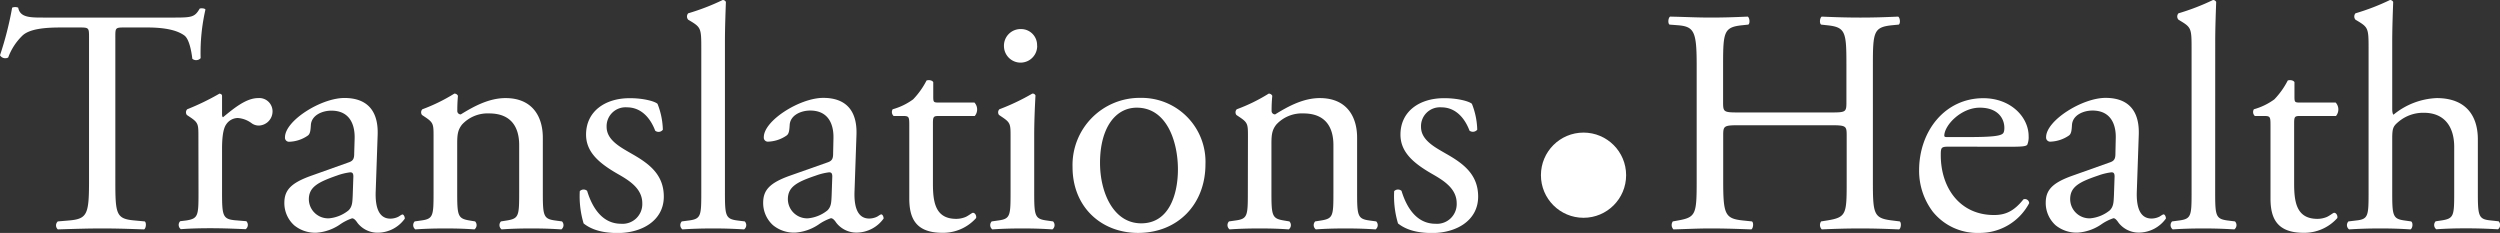
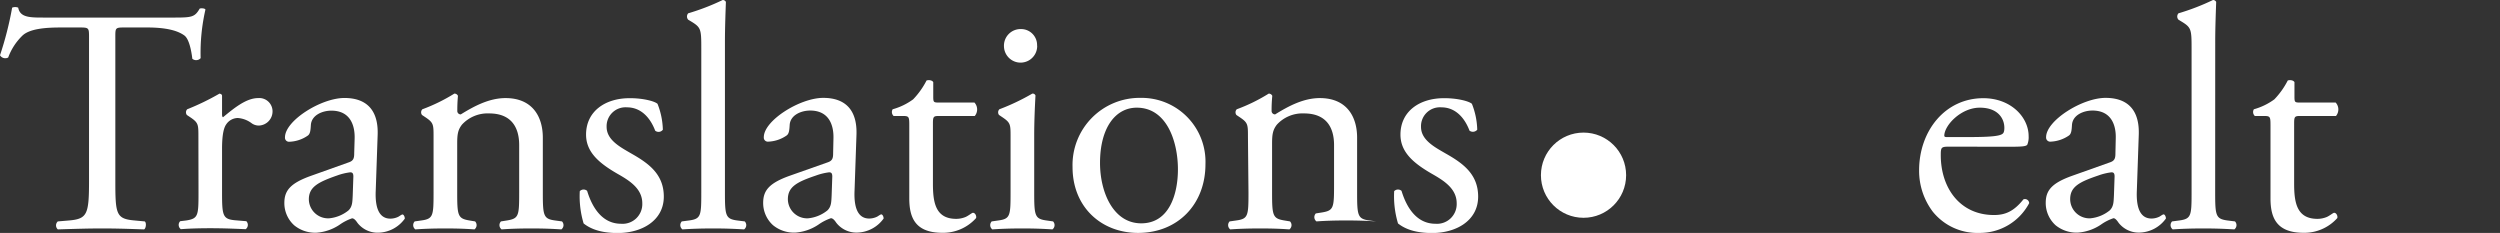
<svg xmlns="http://www.w3.org/2000/svg" viewBox="0 0 469.49 43.74">
  <rect x="0" y="0" width="469.49" height="43.74" fill="#333333" stroke="none" />
  <defs>
    <style>.cls-1{fill:#fff;}</style>
  </defs>
  <title>资源 4</title>
  <g id="图层_2" data-name="图层 2">
    <g id="Layer_1" data-name="Layer 1">
      <path class="cls-1" d="M21.66,33.9c0,6.3.12,7.2,3.6,7.5l1.92.18c.36.24.24,1.32-.12,1.5-3.42-.12-5.46-.18-7.86-.18s-4.5.06-8.34.18a1,1,0,0,1,0-1.5L13,41.4c3.42-.3,3.72-1.2,3.72-7.5V7.08c0-1.86,0-1.92-1.8-1.92h-3.3c-2.58,0-5.88.12-7.38,1.5a11,11,0,0,0-2.7,4.14A1.16,1.16,0,0,1,0,10.38,63.19,63.19,0,0,0,2.28,1.44a1.5,1.5,0,0,1,1.14,0C3.78,3.36,5.76,3.3,8.52,3.3h24.3c3.24,0,3.78-.12,4.68-1.68.3-.12,1-.06,1.08.18a36.32,36.32,0,0,0-.9,9.12,1.13,1.13,0,0,1-1.56.12c-.18-1.5-.6-3.72-1.5-4.38-1.38-1-3.66-1.5-7-1.5H23.4c-1.8,0-1.74.06-1.74,2Z" />
      <path class="cls-1" d="M37.26,25.68c0-2.34,0-2.64-1.62-3.72l-.54-.36a.82.82,0,0,1,.06-1.08,46.47,46.47,0,0,0,6.06-2.94c.3.06.48.18.48.42v3.48q0,.45.18.54c2.1-1.74,4.38-3.6,6.6-3.6a2.49,2.49,0,0,1,2.7,2.4,2.66,2.66,0,0,1-2.58,2.76,2.3,2.3,0,0,1-1.32-.42,4.92,4.92,0,0,0-2.64-1,2.66,2.66,0,0,0-2.16,1.2c-.6.84-.78,2.58-.78,4.62v8.16c0,4.32.12,5,2.4,5.22l2.16.18a1,1,0,0,1-.12,1.5c-2.82-.12-4.56-.18-6.66-.18s-4,.06-5.52.18a1,1,0,0,1-.12-1.5L35,41.4c2.22-.36,2.28-.9,2.28-5.22Z" />
      <path class="cls-1" d="M65.52,30.48c.9-.3,1-.84,1-1.74L66.6,26c.06-2.22-.66-5.22-4.38-5.22-1.68,0-3.72.84-3.84,2.7-.06,1-.12,1.68-.6,2a6.46,6.46,0,0,1-3.42,1.14.76.76,0,0,1-.84-.84c0-3.12,6.78-7.38,11.16-7.38s6.42,2.52,6.24,7l-.36,10.44c-.12,2.76.42,5.22,2.76,5.22a3.45,3.45,0,0,0,1.5-.36c.3-.18.6-.42.78-.42s.42.36.42.78a6.29,6.29,0,0,1-5,2.64,4.79,4.79,0,0,1-3.9-1.86c-.24-.36-.6-.84-1-.84a9.21,9.21,0,0,0-2.34,1.2,8.88,8.88,0,0,1-4.32,1.5,6.21,6.21,0,0,1-4.2-1.38,5.61,5.61,0,0,1-1.86-4.2c0-2.34,1.14-3.72,5-5.1ZM61.8,41a6.79,6.79,0,0,0,3.66-1.5c.72-.72.72-1.56.78-2.82l.12-3.54c0-.66-.24-.78-.6-.78a11.32,11.32,0,0,0-2.46.6C59.76,34.2,58,35.1,58,37.44A3.62,3.62,0,0,0,61.8,41Z" />
      <path class="cls-1" d="M81.42,25.68c0-2.34,0-2.64-1.62-3.72l-.54-.36a.82.82,0,0,1,.06-1.08,32.69,32.69,0,0,0,6-2.94A.7.7,0,0,1,86,18c-.12,1.38-.12,2.28-.12,2.82a.63.63,0,0,0,.66.66c2.52-1.56,5.34-3.06,8.4-3.06,5,0,7,3.42,7,7.44V36.18c0,4.32.12,4.92,2.28,5.22l1.32.18a1,1,0,0,1-.12,1.5c-1.8-.12-3.54-.18-5.64-.18s-4,.06-5.58.18a1,1,0,0,1-.12-1.5l1.14-.18c2.22-.36,2.28-.9,2.28-5.22V27.24c0-3.42-1.56-5.94-5.64-5.94a6.54,6.54,0,0,0-5.1,2.1c-.78,1-.9,1.86-.9,3.6v9.18c0,4.32.12,4.86,2.28,5.22l1.08.18a1,1,0,0,1-.12,1.5c-1.62-.12-3.36-.18-5.46-.18s-4,.06-5.64.18a1,1,0,0,1-.12-1.5l1.26-.18c2.22-.3,2.28-.9,2.28-5.22Z" />
      <path class="cls-1" d="M123.48,19.5a14,14,0,0,1,1,4.86,1,1,0,0,1-1.44.18c-1-2.64-2.82-4.38-5.28-4.38a3.55,3.55,0,0,0-3.84,3.66c0,2.46,2.52,3.78,4.62,5,3.18,1.8,6.12,3.84,6.12,8.1,0,4.56-4.2,6.84-8.64,6.84-2.82,0-4.92-.6-6.42-1.8a17.84,17.84,0,0,1-.72-6.06,1,1,0,0,1,1.38-.06c1,3.3,2.94,6.18,6.36,6.18a3.7,3.7,0,0,0,4-3.84c0-2.76-2.4-4.26-4.62-5.52-3.48-2-5.94-4.08-5.94-7.38,0-4.38,3.6-6.84,8.16-6.84C120.72,18.42,122.94,19,123.48,19.5Z" />
      <path class="cls-1" d="M136.14,36.18c0,4.32.12,4.92,2.28,5.22l1.44.18a1,1,0,0,1-.12,1.5c-2-.12-3.72-.18-5.82-.18s-4,.06-5.76.18a1,1,0,0,1-.12-1.5l1.38-.18c2.22-.3,2.28-.9,2.28-5.22V9.06c0-3.54-.06-3.9-1.86-5l-.6-.36a.91.91,0,0,1,0-1.2A42.57,42.57,0,0,0,135.72,0a.66.66,0,0,1,.6.36c-.06,1.8-.18,4.8-.18,7.44Z" />
      <path class="cls-1" d="M155.46,30.48c.9-.3,1-.84,1-1.74l.06-2.76c.06-2.22-.66-5.22-4.38-5.22-1.68,0-3.72.84-3.84,2.7-.06,1-.12,1.68-.6,2a6.46,6.46,0,0,1-3.42,1.14.76.76,0,0,1-.84-.84c0-3.12,6.78-7.38,11.16-7.38s6.42,2.52,6.24,7l-.36,10.44c-.12,2.76.42,5.22,2.76,5.22a3.45,3.45,0,0,0,1.5-.36c.3-.18.6-.42.78-.42s.42.36.42.78a6.29,6.29,0,0,1-5,2.64,4.79,4.79,0,0,1-3.9-1.86c-.24-.36-.6-.84-1-.84a9.21,9.21,0,0,0-2.34,1.2,8.88,8.88,0,0,1-4.32,1.5,6.21,6.21,0,0,1-4.2-1.38,5.61,5.61,0,0,1-1.86-4.2c0-2.34,1.14-3.72,5-5.1ZM151.74,41a6.79,6.79,0,0,0,3.66-1.5c.72-.72.72-1.56.78-2.82l.12-3.54c0-.66-.24-.78-.6-.78a11.32,11.32,0,0,0-2.46.6c-3.54,1.2-5.28,2.1-5.28,4.44A3.62,3.62,0,0,0,151.74,41Z" />
      <path class="cls-1" d="M176.28,21.78c-1,0-1.08.18-1.08,1.44V34.44c0,3.48.42,6.66,4.38,6.66a4.58,4.58,0,0,0,1.62-.3c.54-.18,1.32-.84,1.5-.84.48,0,.72.66.6,1a8.31,8.31,0,0,1-6.3,2.76c-5.16,0-6.24-2.88-6.24-6.48V23.52c0-1.62-.06-1.74-1.26-1.74h-1.68a1,1,0,0,1-.18-1.26,11.91,11.91,0,0,0,3.84-1.86A14.85,14.85,0,0,0,174,15.12c.3-.12,1-.12,1.26.3v2.7c0,1.08.06,1.14,1.08,1.14H183a1.92,1.92,0,0,1,.06,2.52Z" />
      <path class="cls-1" d="M189.78,25.68c0-2.34,0-2.64-1.62-3.72l-.54-.36a.82.82,0,0,1,.06-1.08,41.22,41.22,0,0,0,6.18-2.94.55.55,0,0,1,.6.36c-.12,2.1-.24,5-.24,7.44v10.8c0,4.32.12,4.92,2.28,5.22l1.26.18a1,1,0,0,1-.12,1.5c-1.8-.12-3.54-.18-5.64-.18s-4,.06-5.64.18a1,1,0,0,1-.12-1.5l1.26-.18c2.22-.3,2.28-.9,2.28-5.22Zm5-17.1a3.12,3.12,0,0,1-6.24.12,3.12,3.12,0,0,1,3.24-3.24A3,3,0,0,1,194.76,8.58Z" />
      <path class="cls-1" d="M226.38,30.84c0,7.5-5.17,12.9-12.66,12.9-6.9,0-12.3-4.86-12.3-12.36a12.61,12.61,0,0,1,12.78-13A12,12,0,0,1,226.38,30.84Zm-12.9-10.62c-4,0-6.9,3.78-6.9,10.38,0,5.46,2.46,11.34,7.74,11.34s6.89-5.52,6.89-10.14C221.21,26.7,219.18,20.22,213.48,20.22Z" />
-       <path class="cls-1" d="M234.36,25.68c0-2.34,0-2.64-1.62-3.72l-.54-.36a.82.82,0,0,1,.06-1.08,32.3,32.3,0,0,0,6-2.94.71.71,0,0,1,.67.42,27.68,27.68,0,0,0-.13,2.82.64.64,0,0,0,.67.66c2.51-1.56,5.33-3.06,8.39-3.06,5,0,7,3.42,7,7.44V36.18c0,4.32.11,4.92,2.27,5.22l1.32.18a1,1,0,0,1-.12,1.5c-1.8-.12-3.54-.18-5.64-.18s-4,.06-5.58.18a1,1,0,0,1-.12-1.5l1.14-.18c2.23-.36,2.28-.9,2.28-5.22V27.24c0-3.42-1.55-5.94-5.64-5.94a6.52,6.52,0,0,0-5.09,2.1c-.78,1-.91,1.86-.91,3.6v9.18c0,4.32.13,4.86,2.29,5.22l1.08.18a1,1,0,0,1-.12,1.5c-1.62-.12-3.37-.18-5.46-.18s-4,.06-5.64.18a1,1,0,0,1-.12-1.5l1.26-.18c2.22-.3,2.28-.9,2.28-5.22Z" />
+       <path class="cls-1" d="M234.36,25.68c0-2.34,0-2.64-1.62-3.72l-.54-.36a.82.82,0,0,1,.06-1.08,32.3,32.3,0,0,0,6-2.94.71.71,0,0,1,.67.42,27.68,27.68,0,0,0-.13,2.82.64.64,0,0,0,.67.66c2.51-1.56,5.33-3.06,8.39-3.06,5,0,7,3.42,7,7.44V36.18c0,4.32.11,4.92,2.27,5.22l1.32.18c-1.8-.12-3.54-.18-5.64-.18s-4,.06-5.58.18a1,1,0,0,1-.12-1.5l1.14-.18c2.23-.36,2.28-.9,2.28-5.22V27.24c0-3.42-1.55-5.94-5.64-5.94a6.52,6.52,0,0,0-5.09,2.1c-.78,1-.91,1.86-.91,3.6v9.18c0,4.32.13,4.86,2.29,5.22l1.08.18a1,1,0,0,1-.12,1.5c-1.62-.12-3.37-.18-5.46-.18s-4,.06-5.64.18a1,1,0,0,1-.12-1.5l1.26-.18c2.22-.3,2.28-.9,2.28-5.22Z" />
      <path class="cls-1" d="M276.42,19.5a14,14,0,0,1,1,4.86,1.06,1.06,0,0,1-1.45.18c-1-2.64-2.81-4.38-5.27-4.38a3.55,3.55,0,0,0-3.84,3.66c0,2.46,2.51,3.78,4.62,5,3.18,1.8,6.11,3.84,6.11,8.1,0,4.56-4.19,6.84-8.63,6.84-2.82,0-4.92-.6-6.42-1.8a17.84,17.84,0,0,1-.72-6.06,1,1,0,0,1,1.38-.06c1,3.3,2.94,6.18,6.36,6.18a3.7,3.7,0,0,0,4-3.84c0-2.76-2.41-4.26-4.62-5.52-3.48-2-5.94-4.08-5.94-7.38,0-4.38,3.6-6.84,8.15-6.84C273.66,18.42,275.88,19,276.42,19.5Z" />
-       <path class="cls-1" d="M326.61,23.52c-2.88,0-3,.12-3,1.92V33.9c0,6.3.3,7.14,3.66,7.5l1.74.18c.36.24.24,1.32-.12,1.5-3.24-.12-5.28-.18-7.62-.18-2.58,0-4.62.12-7,.18a1.17,1.17,0,0,1-.12-1.5l1-.18c3.36-.6,3.48-1.2,3.48-7.5V12.3c0-6.3-.42-7.32-3.54-7.56l-1.56-.12c-.36-.24-.24-1.32.12-1.5,2.94.06,5,.18,7.56.18,2.34,0,4.38-.06,7-.18.36.18.48,1.26.12,1.5l-1.14.12c-3.48.36-3.6,1.26-3.6,7.56v6.9c0,1.86.12,1.92,3,1.92h17.16c2.88,0,3-.06,3-1.92V12.3c0-6.3-.12-7.2-3.66-7.56L342,4.62c-.36-.24-.24-1.32.12-1.5,2.76.12,4.8.18,7.26.18s4.38-.06,7.08-.18c.36.18.48,1.26.12,1.5l-1.26.12c-3.48.36-3.6,1.26-3.6,7.56V33.9c0,6.3.12,7.08,3.6,7.5l1.44.18c.36.24.24,1.32-.12,1.5-2.88-.12-4.92-.18-7.26-.18s-4.62.06-7.26.18a1.17,1.17,0,0,1-.12-1.5l1.14-.18c3.66-.6,3.66-1.2,3.66-7.5V25.44c0-1.8-.12-1.92-3-1.92Z" />
      <path class="cls-1" d="M366.09,27.54c-1.55,0-1.62.12-1.62,1.62,0,6.06,3.54,11.22,10,11.22,2,0,3.66-.6,5.52-2.94a.79.79,0,0,1,1.08.72,10.49,10.49,0,0,1-9.42,5.58,10.73,10.73,0,0,1-8.69-4A12.74,12.74,0,0,1,360.4,32c0-7.38,4.85-13.56,12.06-13.56,5.15,0,8.51,3.54,8.51,7.14a3.71,3.71,0,0,1-.24,1.56c-.18.36-1,.42-3.54.42Zm3.72-1.8c4.44,0,5.76-.24,6.24-.6.18-.12.36-.36.36-1.14,0-1.68-1.14-3.78-4.62-3.78s-6.59,3.24-6.66,5.22c0,.12,0,.3.42.3Z" />
      <path class="cls-1" d="M396.27,30.48c.9-.3,1-.84,1-1.74l.06-2.76c.07-2.22-.66-5.22-4.38-5.22-1.68,0-3.72.84-3.84,2.7-.06,1-.12,1.68-.59,2a6.51,6.51,0,0,1-3.42,1.14.77.77,0,0,1-.85-.84c0-3.12,6.78-7.38,11.16-7.38s6.42,2.52,6.24,7l-.36,10.44c-.12,2.76.42,5.22,2.76,5.22a3.45,3.45,0,0,0,1.5-.36c.3-.18.6-.42.78-.42s.42.36.42.78a6.29,6.29,0,0,1-5,2.64,4.79,4.79,0,0,1-3.9-1.86c-.24-.36-.6-.84-.95-.84a9.05,9.05,0,0,0-2.35,1.2,8.88,8.88,0,0,1-4.32,1.5,6.23,6.23,0,0,1-4.2-1.38,5.64,5.64,0,0,1-1.85-4.2c0-2.34,1.13-3.72,5-5.1ZM392.55,41a6.79,6.79,0,0,0,3.66-1.5c.72-.72.72-1.56.78-2.82l.12-3.54c0-.66-.23-.78-.6-.78a11.32,11.32,0,0,0-2.46.6c-3.54,1.2-5.28,2.1-5.28,4.44A3.62,3.62,0,0,0,392.55,41Z" />
      <path class="cls-1" d="M416,36.18c0,4.32.12,4.92,2.28,5.22l1.44.18a1,1,0,0,1-.12,1.5c-2-.12-3.72-.18-5.82-.18s-4,.06-5.75.18a1,1,0,0,1-.12-1.5l1.37-.18c2.22-.3,2.29-.9,2.29-5.22V9.06c0-3.54-.07-3.9-1.87-5l-.59-.36a.89.89,0,0,1,0-1.2A42.91,42.91,0,0,0,415.59,0a.66.66,0,0,1,.6.36c-.06,1.8-.18,4.8-.18,7.44Z" />
      <path class="cls-1" d="M431.91,21.78c-1,0-1.08.18-1.08,1.44V34.44c0,3.48.42,6.66,4.38,6.66a4.58,4.58,0,0,0,1.62-.3c.54-.18,1.32-.84,1.5-.84.48,0,.72.66.6,1a8.31,8.31,0,0,1-6.3,2.76c-5.16,0-6.24-2.88-6.24-6.48V23.52c0-1.62-.06-1.74-1.26-1.74h-1.68a1,1,0,0,1-.18-1.26,11.91,11.91,0,0,0,3.84-1.86,14.85,14.85,0,0,0,2.52-3.54c.3-.12,1-.12,1.26.3v2.7c0,1.08.06,1.14,1.08,1.14h6.66a1.92,1.92,0,0,1,.06,2.52Z" />
-       <path class="cls-1" d="M444.81,9.06c0-3.54-.06-3.9-1.86-5l-.6-.36a.91.91,0,0,1,0-1.2A42.57,42.57,0,0,0,448.83,0a.66.66,0,0,1,.6.36c-.06,1.8-.18,4.8-.18,7.44V20.4c0,.54.06,1,.24,1.14a13.63,13.63,0,0,1,8.1-3.12c5.7,0,7.74,3.54,7.74,7.74v10c0,4.32.12,5,2.28,5.22l1.62.18a1,1,0,0,1-.12,1.5c-2.16-.12-3.9-.18-6-.18s-4,.06-5.58.18a1,1,0,0,1-.12-1.5l1.2-.18c2.22-.36,2.28-.9,2.28-5.22V27.6c0-3.84-1.86-6.42-5.7-6.42a7.18,7.18,0,0,0-4.68,1.62c-1.08.9-1.26,1.2-1.26,3.3V36.18c0,4.32.12,4.92,2.28,5.22l1.26.18c.42.24.3,1.32-.12,1.5-1.8-.12-3.54-.18-5.64-.18s-4,.06-5.88.18a1,1,0,0,1-.12-1.5l1.5-.18c2.22-.24,2.28-.9,2.28-5.22Z" />
      <circle class="cls-1" cx="297.38" cy="32.9" r="8" />
    </g>
  </g>
</svg>